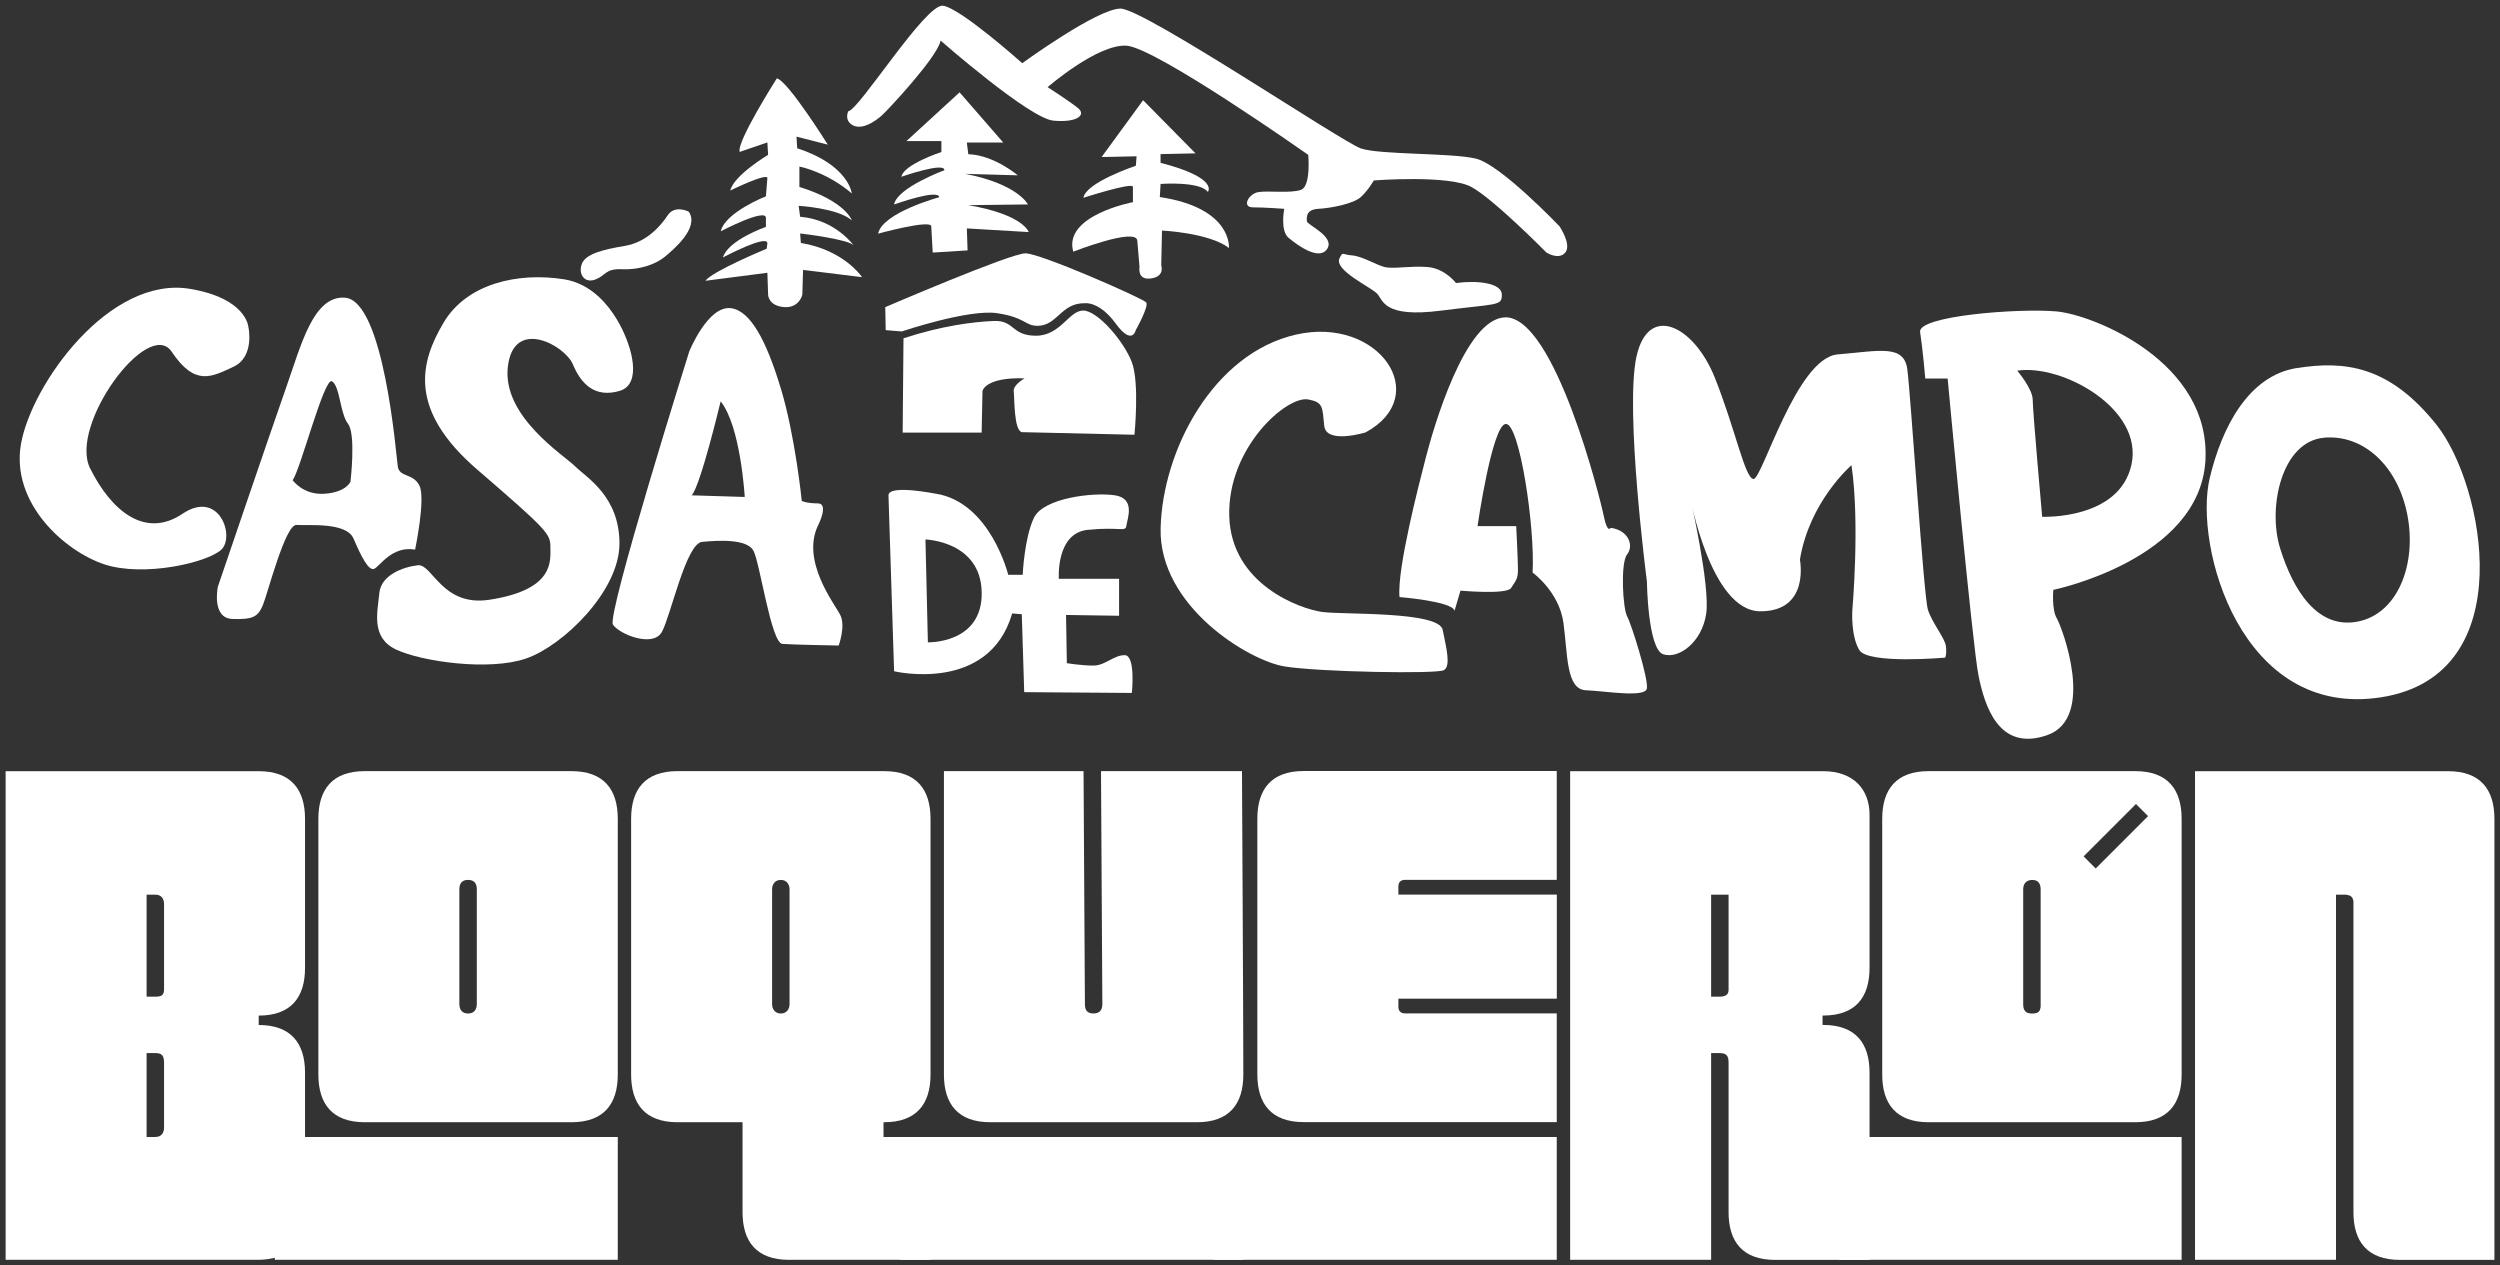
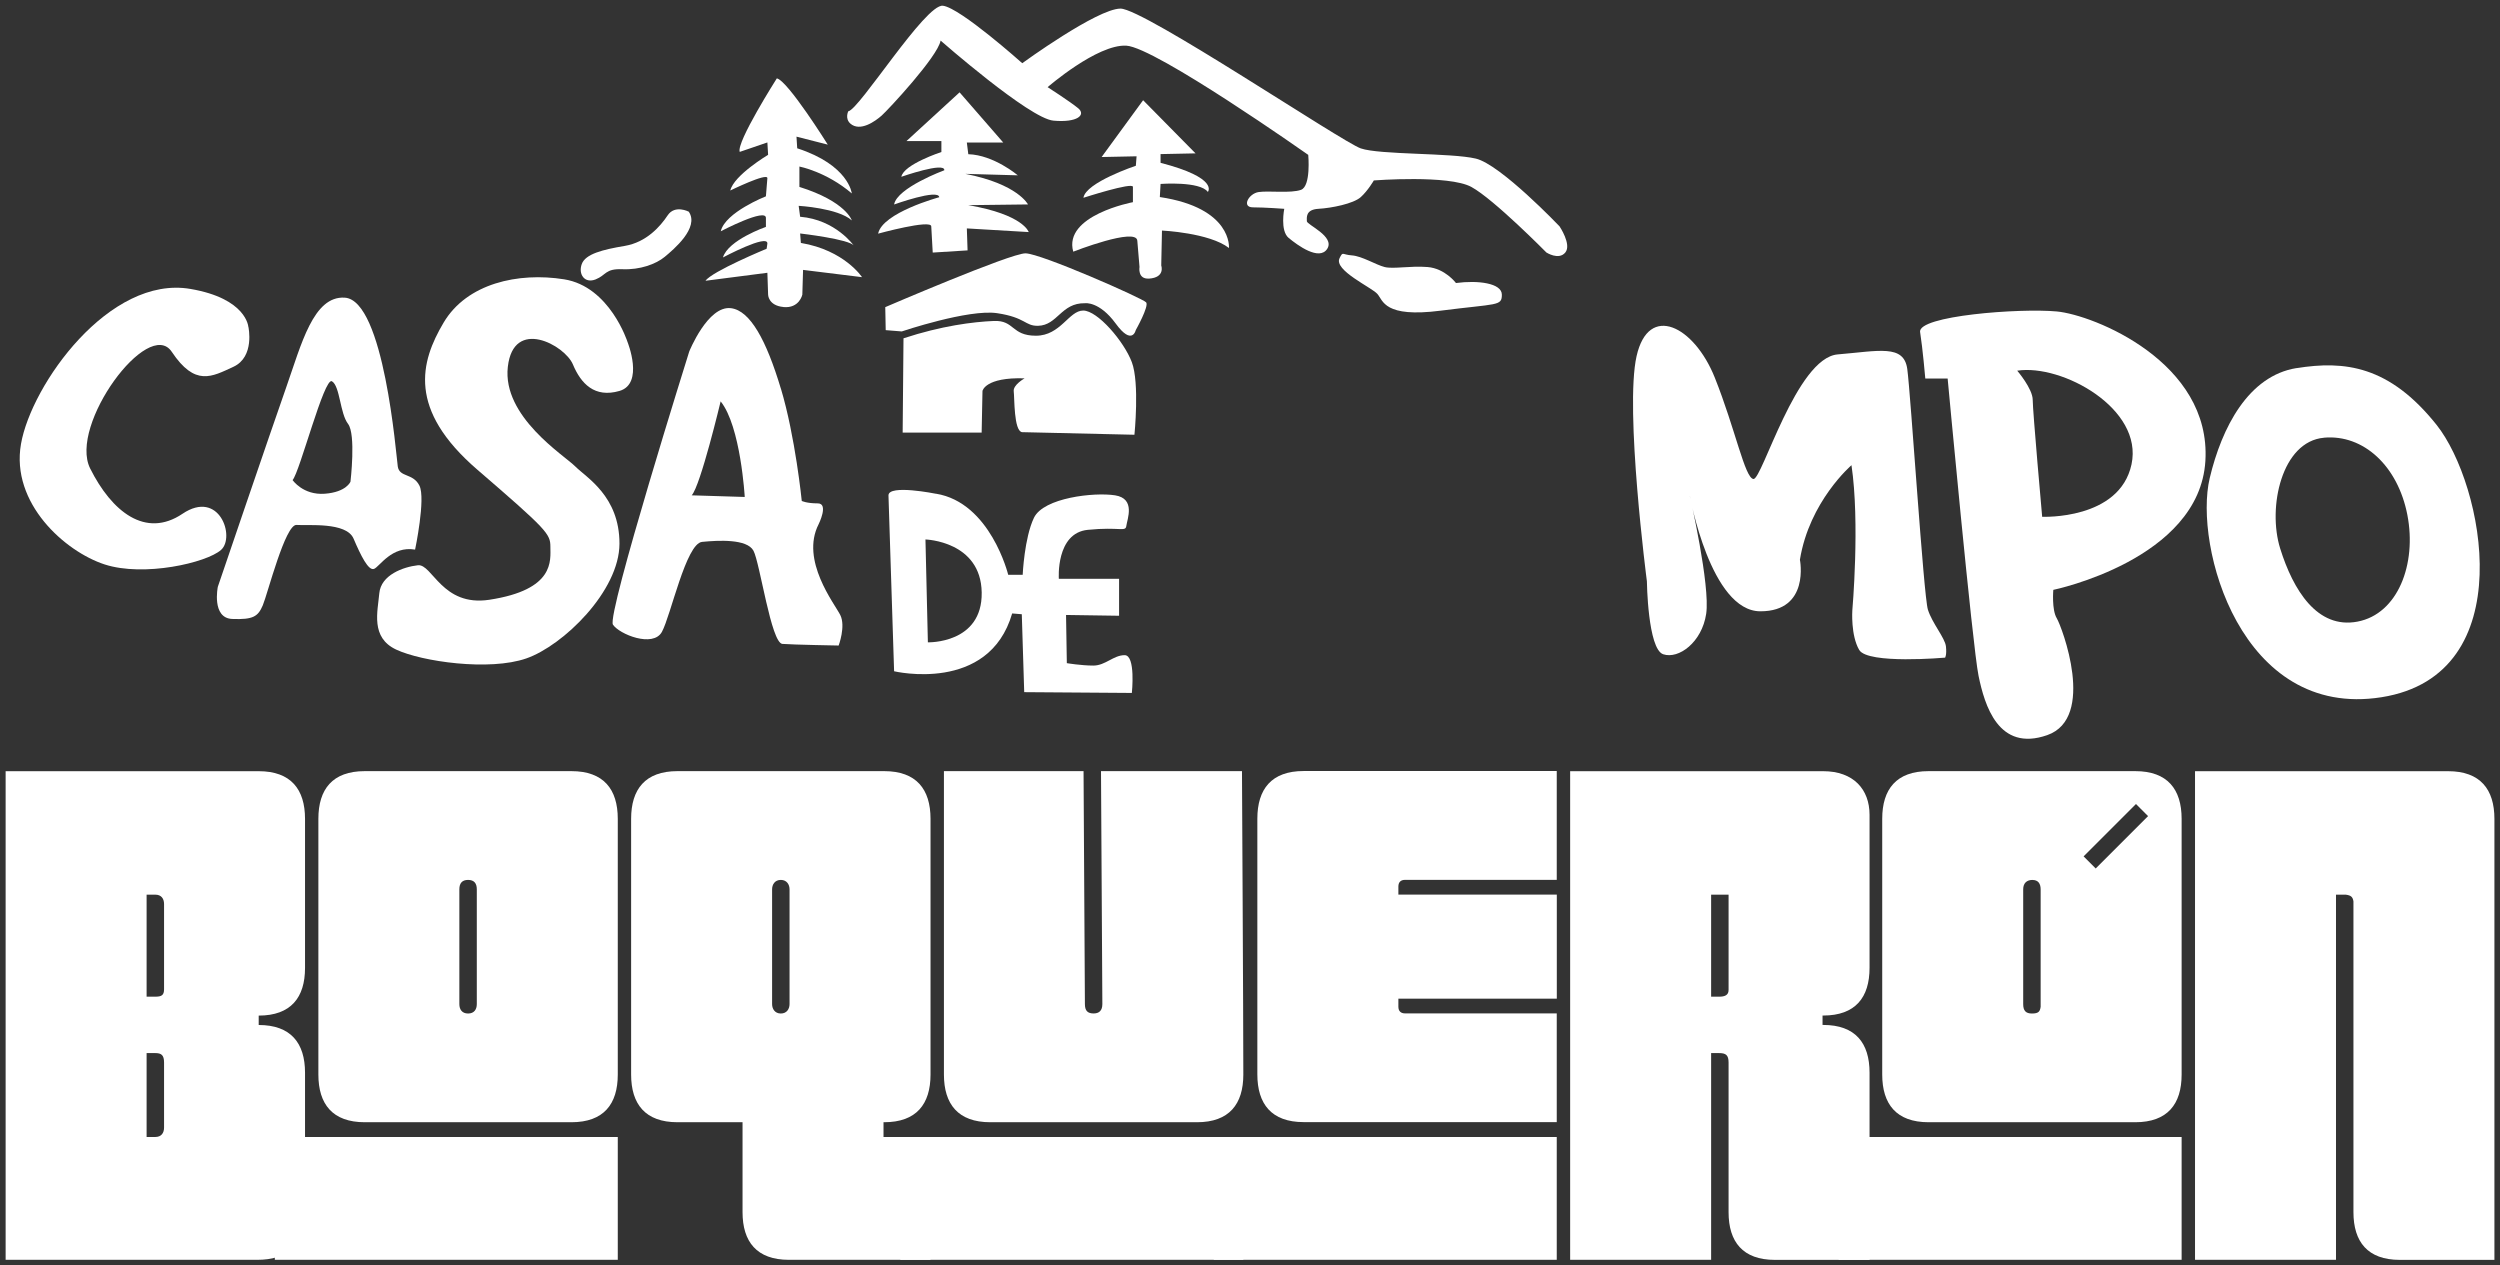
<svg xmlns="http://www.w3.org/2000/svg" id="Layer_1" data-name="Layer 1" version="1.1" viewBox="0 0 444.05 224.77">
  <rect x="0" y="0" width="444.05" height="224.77" fill="#333333" stroke="none" />
  <defs>
    <style>
      .cls-1 {
        fill: #fff;
        stroke-width: 0px;
      }
    </style>
  </defs>
  <path class="cls-1" d="M44.12,58.05s1.18,5.33-2.66,7.1-6.8,3.55-10.95-2.66c-4.14-6.21-18.34,13.02-14.5,20.71s9.84,12.48,16.4,8.06c6.56-4.42,9.42,4.14,6.85,6.42s-13.7,4.85-20.69,2.57c-6.99-2.28-16.69-10.84-14.84-21.4s15.7-30,30.1-27.53c9.99,1.71,10.28,6.74,10.28,6.74Z" />
  <path class="cls-1" d="M70.65,82.84c.29,2,2.71,1.14,3.85,3.42s-.77,11.36-.77,11.36c-4.14-.71-6.28,3-7.28,3.42s-2.37-2.37-3.65-5.37-8.13-2.28-10.13-2.43-5.14,12.27-5.99,14.27-1.71,2.57-5.42,2.43c-3.71-.14-2.57-5.71-2.57-5.71,0,0,9.42-27.68,12.13-35.38,2.71-7.7,4.83-16.32,10.41-15.98,6.99.43,9.13,27.96,9.42,29.96ZM58.96,67.72c-1.37-.82-5.71,16.12-6.99,17.55,0,0,1.85,2.71,5.71,2.43,3.85-.29,4.57-2.14,4.57-2.14,0,0,1-8.42-.43-10.27s-1.43-6.71-2.85-7.56Z" />
  <path class="cls-1" d="M97.76,97.11c0,2.44.85,7.63-10.84,9.42-8.42,1.28-10.13-6.42-12.7-6.13-2.57.29-6.56,1.71-6.85,4.99-.29,3.28-1.57,7.85,3,9.99,4.57,2.14,16.55,3.85,23.11,1.57s16.55-11.98,16.55-20.4-5.85-11.7-7.85-13.7-12.98-8.85-11.98-17.69c1-8.85,10.13-3.85,11.56-.43s3.85,5.99,8.27,4.71c4.42-1.28,1.43-8.7,1.43-8.7,0,0-3.14-9.84-11.27-11.13s-17.26.71-21.4,7.7-6.42,15.41,5.99,26.11c12.41,10.7,12.98,11.41,12.98,13.7Z" />
  <path class="cls-1" d="M138.7,69.01c2.57,8.56,3.71,19.97,3.71,19.97,0,0,.86.43,2.85.43s.14,3.71.14,3.71c-3.28,6.42,2.85,14.12,3.85,16.12s-.29,5.42-.29,5.42c0,0-7.99-.14-9.99-.29-2-.14-3.99-14.41-5.14-16.55s-6.28-1.85-9.13-1.57c-2.85.29-5.56,13.12-7.13,15.98s-7.56.43-8.7-1.28,13.55-48.51,13.55-48.51c0,0,3.3-8.22,7.42-7.7,3.42.43,6.28,5.71,8.85,14.27ZM128,71.29s-3.57,14.98-5.14,16.69l9.42.29s-.71-12.55-4.28-16.98Z" />
  <path class="cls-1" d="M166.24,87.69c9.7,1.57,12.84,14.41,12.84,14.41h2.57s.29-6.56,2-10.13,10.7-4.57,14.41-3.99,2.14,4.28,2,5.42-1.14.14-6.85.71c-5.71.57-5.14,8.7-5.14,8.7h10.7v6.56l-9.42-.14.14,8.56s2.57.43,4.71.43,3.57-1.85,5.56-1.85,1.28,6.71,1.28,6.71l-19.12-.14-.43-13.84-1.71-.14c-4.14,14.27-20.97,10.27-20.97,10.27l-1-31.24c0-2,8.42-.29,8.42-.29ZM164.38,95.83l.43,18.26s9.7.29,9.56-8.85-9.99-9.42-9.99-9.42Z" />
-   <path class="cls-1" d="M232.37,70.95c-3.79-.71-14.36,8.52-14.03,20.71.33,12.19,12.69,16.53,16.53,17.04s20.71-.17,21.38,3.17,1.5,6.51.17,7.18-21.88.33-28.22-.67c-6.35-1-22.38-10.69-22.05-24.55.33-13.86,9.35-31.06,24.05-34.4,14.7-3.34,24.38,10.86,12.36,17.37,0,0-7.01,2.17-7.35-1.17-.33-3.34-.17-4.18-2.84-4.68Z" />
-   <path class="cls-1" d="M267.34,56.38c-7.18.12-12.82,19.99-14.04,24.72-1.22,4.73-5.18,19.91-4.72,24.95,0,0,9.46.76,9.77,2.44l1.06-3.58s8.23.75,8.99-.47,1.22-1.53,1.22-3.21-.31-7.78-.31-7.78h-6.87s2.61-18.15,5.05-18.15,5.19,18.47,4.73,26.4c0,0,4.73,3.36,5.49,9s.46,11.75,3.97,11.9c3.51.15,10.53,1.37,10.84-.31s-2.75-11.45-3.51-12.82-1.22-9.46,0-10.99.31-4.27-2.9-4.73c0,0-.61,1.07-1.22-1.98-.61-3.05-8.7-35.56-17.55-35.41Z" />
  <path class="cls-1" d="M300.15,88.13s3.66,15.87,2.9,20.91-4.88,8.09-7.63,7.17-2.9-12.97-2.9-12.97c0,0-3.97-30.52-1.83-39.99,2.14-9.46,10.23-5.34,13.89,3.82,3.66,9.16,5.34,17.86,6.87,18.01s7.63-21.52,14.96-22.13,11.75-1.83,12.36,2.59c.61,4.43,2.9,40.29,3.66,42.73s3.05,5.04,3.21,6.56-.15,1.98-.15,1.98c0,0-13.74,1.22-15.26-1.37s-1.22-7.02-1.22-7.02c0,0,1.37-15.57-.15-25.79,0,0-7.48,6.41-9.16,16.79,0,0,1.83,9.16-7.02,9.16s-12.52-20.45-12.52-20.45Z" />
  <path class="cls-1" d="M341.97,67.22s-.46-5.34-.92-8.24,17.7-4.27,24.27-3.66c6.56.61,27.47,9,26.4,26.56-1.07,17.55-27.01,22.89-27.01,22.89,0,0-.31,3.51.61,5.04s7.02,17.7-1.68,20.76c-8.7,3.05-11.14-5.34-12.21-10.53-1.07-5.19-5.49-52.81-5.49-52.81h-3.97ZM358.3,65.84s2.75,3.21,2.75,5.19,1.68,20.76,1.68,20.76c0,0,13.74.61,15.87-9.31s-12.36-17.86-20.3-16.64Z" />
  <path class="cls-1" d="M407.9,65.39c8.55-1.37,16.48-.46,24.88,10.07,8.39,10.53,15.26,44.41-9.77,48.38-25.03,3.97-33.38-26.89-30.52-38.92,2.14-9,6.87-18.16,15.41-19.54ZM412.79,77.75c-7.51.65-10.07,12.36-7.78,19.69,2.29,7.33,6.56,14.35,13.74,12.97,7.17-1.37,10.53-10.23,8.85-18.93-1.68-8.7-7.78-14.35-14.8-13.74Z" />
  <path class="cls-1" d="M122.34,37.6s-2.46-1.29-3.75.65-3.75,4.78-7.63,5.43c-3.88.65-6.98,1.42-7.63,3.23s.52,3.49,2.46,2.72c1.94-.78,1.68-1.94,4.78-1.81s5.95-.91,7.5-2.2,6.21-5.17,4.27-8.02Z" />
  <path class="cls-1" d="M151.04,21.95c1.72,1.51,4.4-.39,5.56-1.42s9.96-10.47,10.47-13.32c0,0,15.77,13.84,20.04,14.22,4.27.39,5.82-1.03,4.4-2.2s-5.43-3.75-5.43-3.75c0,0,8.79-7.63,13.96-7.37s32.33,19.4,32.33,19.4c0,0,.52,5.56-1.29,6.21s-5.69.13-7.5.39-3.1,2.72-1.03,2.72,5.56.26,5.56.26c0,0-.78,3.88.78,5.17s5.43,4.14,6.85,1.94c1.42-2.2-3.62-4.27-3.62-4.91s-.26-2.07,2.07-2.2,6.21-.91,7.5-2.07c1.29-1.16,2.33-2.97,2.33-2.97,0,0,13.32-1.03,17.33,1.16s13.32,11.64,13.32,11.64c0,0,2.2,1.42,3.36,0s-1.03-4.65-1.03-4.65c0,0-10.47-10.99-14.87-12.03s-17.07-.65-20.43-1.81c-3.36-1.16-38.53-24.83-42.67-24.83s-17.46,9.7-17.46,9.7c0,0-10.99-9.83-14.09-10.21s-14.87,18.49-16.81,18.75c0,0-.65,1.29.39,2.2Z" />
  <path class="cls-1" d="M237.93,45.87c-1.06,2.13,5.69,5.17,6.72,6.34s1.16,4.27,11.25,2.97c10.09-1.29,10.86-.78,10.86-2.84s-4.27-2.59-8.15-2.07c0,0-1.94-2.59-5.04-2.84s-6.08.39-7.63,0-4.01-1.94-5.82-2.07-1.55-.78-2.2.52Z" />
  <path class="cls-1" d="M204.06,49.49c2.97-.19,2.2-2.33,2.2-2.33l.13-6.21s8.4.39,11.9,3.1c0,0,.65-7.11-12.28-9.05l.13-2.33s6.98-.52,8.4,1.42c0,0,2.07-2.46-8.4-5.17v-1.55l6.21-.13-9.31-9.44-7.37,10.09,6.21-.13-.13,1.68s-8.92,2.97-9.31,5.69c0,0,8.79-2.84,8.79-1.94v2.72s-12.41,2.33-10.6,8.79c0,0,11.25-4.4,11.38-1.94l.39,4.65s-.39,2.2,1.68,2.07Z" />
  <path class="cls-1" d="M171.86,44.45l-.13-3.88,10.99.65s-.91-3.1-10.73-4.78l10.6-.13s-1.81-3.62-11.12-5.43l9.31.26s-4.27-3.62-8.79-3.75l-.26-2.07h6.47l-7.76-8.92-9.44,8.66h6.21v1.94s-6.72,2.2-7.11,4.4c0,0,7.76-2.72,7.63-1.16,0,0-8.4,3.1-8.92,6.08,0,0,7.89-2.84,8.02-1.29,0,0-10.09,2.72-10.86,6.47,0,0,9.44-2.59,9.44-1.29l.26,4.65,6.21-.39Z" />
  <path class="cls-1" d="M139.15,54.54c2.83.27,3.36-2.2,3.36-2.2l.13-4.4,10.47,1.29s-3.1-4.78-10.86-6.08l-.13-1.68s8.92,1.03,9.57,2.2c0,0-3.23-4.65-9.57-5.17l-.26-1.94s6.98.39,9.44,2.59c0,0-1.03-3.36-9.31-5.95v-3.62s4.78.91,9.31,4.78c0,0-.52-5.04-9.7-8.02l-.13-2.07,5.56,1.42s-7.11-11.38-9.05-11.77c0,0-7.24,11.38-6.59,13.06l4.91-1.68.13,2.2s-6.08,3.62-6.72,6.34c0,0,6.59-3.23,6.59-2.2l-.26,3.23s-7.24,2.84-8.02,6.21c0,0,8.15-4.27,8.02-2.33v1.55s-6.72,2.33-7.63,5.43c0,0,8.02-4.27,7.89-2.46l-.13.91s-9.7,4.01-10.86,5.69l10.99-1.42.13,3.88s0,1.94,2.72,2.2Z" />
  <path class="cls-1" d="M157.24,54.55l.08,4.09,2.85.23s11.87-4.01,16.96-3.24c5.09.77,4.91,2.29,7.25,2.24,3.47-.08,4.09-4.09,8.33-4.01,0,0,2.54-.39,5.47,3.62s3.55,1.16,3.55,1.16c0,0,2.39-4.24,1.85-4.93s-18.74-8.71-21.44-8.71-24.91,9.56-24.91,9.56Z" />
  <path class="cls-1" d="M160.48,60.11l-.15,16.73h14.03l.15-7.4s.46-2.47,7.48-2.24c0,0-2.08,1.16-1.93,2.31s0,7.02,1.47,7.25l19.97.46s.93-9.18-.46-12.88-6.09-9.18-8.64-9.18-4.01,4.47-8.4,4.47-3.78-2.78-7.48-2.62-9.25.85-16.04,3.08Z" />
  <g>
    <path class="cls-1" d="M54.17,215.3c0,5.96-3.22,8.47-8.47,8.47H1v-86.79h44.95c5.72,0,8.23,3.22,8.23,8.47v26.47c0,5.25-2.5,8.47-8.23,8.47v1.67c5.72,0,8.23,3.22,8.23,8.47v24.8ZM29.14,160.58c0-.95-.48-1.67-1.55-1.67h-1.55v18.12h1.55c1.07,0,1.55-.24,1.55-1.31v-15.14ZM26.04,187.05v14.9h1.55c1.07,0,1.55-.72,1.55-1.67v-11.56c0-1.31-.48-1.67-1.55-1.67h-1.55Z" />
    <path class="cls-1" d="M109.73,201.95v21.82h-60.92v-21.82h60.92ZM64.78,136.97h36.72c5.72,0,8.23,3.22,8.23,8.47v45.42c0,5.25-2.5,8.47-8.23,8.47h-36.72c-5.72,0-8.23-3.22-8.23-8.47v-45.42c0-5.25,2.5-8.47,8.23-8.47ZM84.69,157.96c0-1.07-.48-1.67-1.55-1.67s-1.55.6-1.55,1.67v20.39c0,.95.48,1.67,1.55,1.67s1.55-.72,1.55-1.67v-20.39Z" />
    <path class="cls-1" d="M120.33,199.33c-5.72,0-8.23-3.22-8.23-8.47v-45.42c0-5.25,2.5-8.47,8.23-8.47h36.72c5.72,0,8.23,3.22,8.23,8.47v45.42c0,5.25-2.5,8.47-8.23,8.47h-.12v2.62h8.35v21.82h-25.16c-5.72,0-8.23-3.22-8.23-8.47v-15.98h-11.56ZM140.24,157.96c0-.83-.48-1.67-1.55-1.67s-1.55.83-1.55,1.67v20.39c0,.83.48,1.67,1.55,1.67s1.55-.83,1.55-1.67v-20.39Z" />
    <path class="cls-1" d="M220.84,201.95v21.82h-60.92v-21.82h60.92ZM192.46,136.97l.24,41.37c0,1.19.48,1.67,1.55,1.67.95,0,1.55-.48,1.55-1.67l-.24-41.37h25.04s.24,43.87.24,53.89c0,5.25-2.5,8.47-8.23,8.47h-36.72c-5.72,0-8.23-3.22-8.23-8.47v-53.89h24.8Z" />
    <path class="cls-1" d="M276.51,201.95v21.82h-60.92v-21.82h60.92ZM276.51,136.97v19.31h-26.94c-.72,0-1.19.36-1.19,1.19v1.43h28.14v18.48h-28.14v1.43c0,.83.48,1.19,1.19,1.19h26.94v19.31h-44.95c-5.72,0-8.23-3.22-8.23-8.47v-45.42c0-5.25,2.5-8.47,8.23-8.47h44.95Z" />
    <path class="cls-1" d="M305.36,187.05h-1.43v36.72h-25.04v-86.79h44.95c5.37,0,8.23,3.22,8.23,7.75v27.18c0,5.25-2.5,8.47-8.23,8.47h-.12v1.67h.12c5.72,0,8.23,3.22,8.23,8.47v33.26h-16.81c-5.72,0-8.23-3.22-8.23-8.47v-26.59c0-1.31-.48-1.67-1.67-1.67ZM307.03,158.91h-3.1v18.12h1.43c.95,0,1.67-.24,1.67-1.19v-16.93Z" />
    <path class="cls-1" d="M387.5,201.95v21.82h-60.92v-21.82h60.92ZM342.55,136.97h36.72c5.72,0,8.23,3.22,8.23,8.47v45.42c0,5.25-2.5,8.47-8.23,8.47h-36.72c-5.72,0-8.23-3.22-8.23-8.47v-45.42c0-5.25,2.5-8.47,8.23-8.47ZM361.03,156.29c-1.07,0-1.67.6-1.67,1.67v20.39c0,1.19.48,1.67,1.55,1.67,1.19,0,1.43-.36,1.55-1.19v-20.86c0-1.07-.48-1.67-1.43-1.67ZM381.54,144.96l-2.15-2.15-9.3,9.3,2.15,2.15,9.3-9.3Z" />
    <path class="cls-1" d="M416.71,158.91h-1.79v64.86h-25.04v-86.79h44.95c5.72,0,8.23,3.22,8.23,8.47v78.33h-16.81c-5.72,0-8.23-3.22-8.23-8.47v-55.2c-.12-.83-.48-1.07-1.31-1.19Z" />
  </g>
</svg>